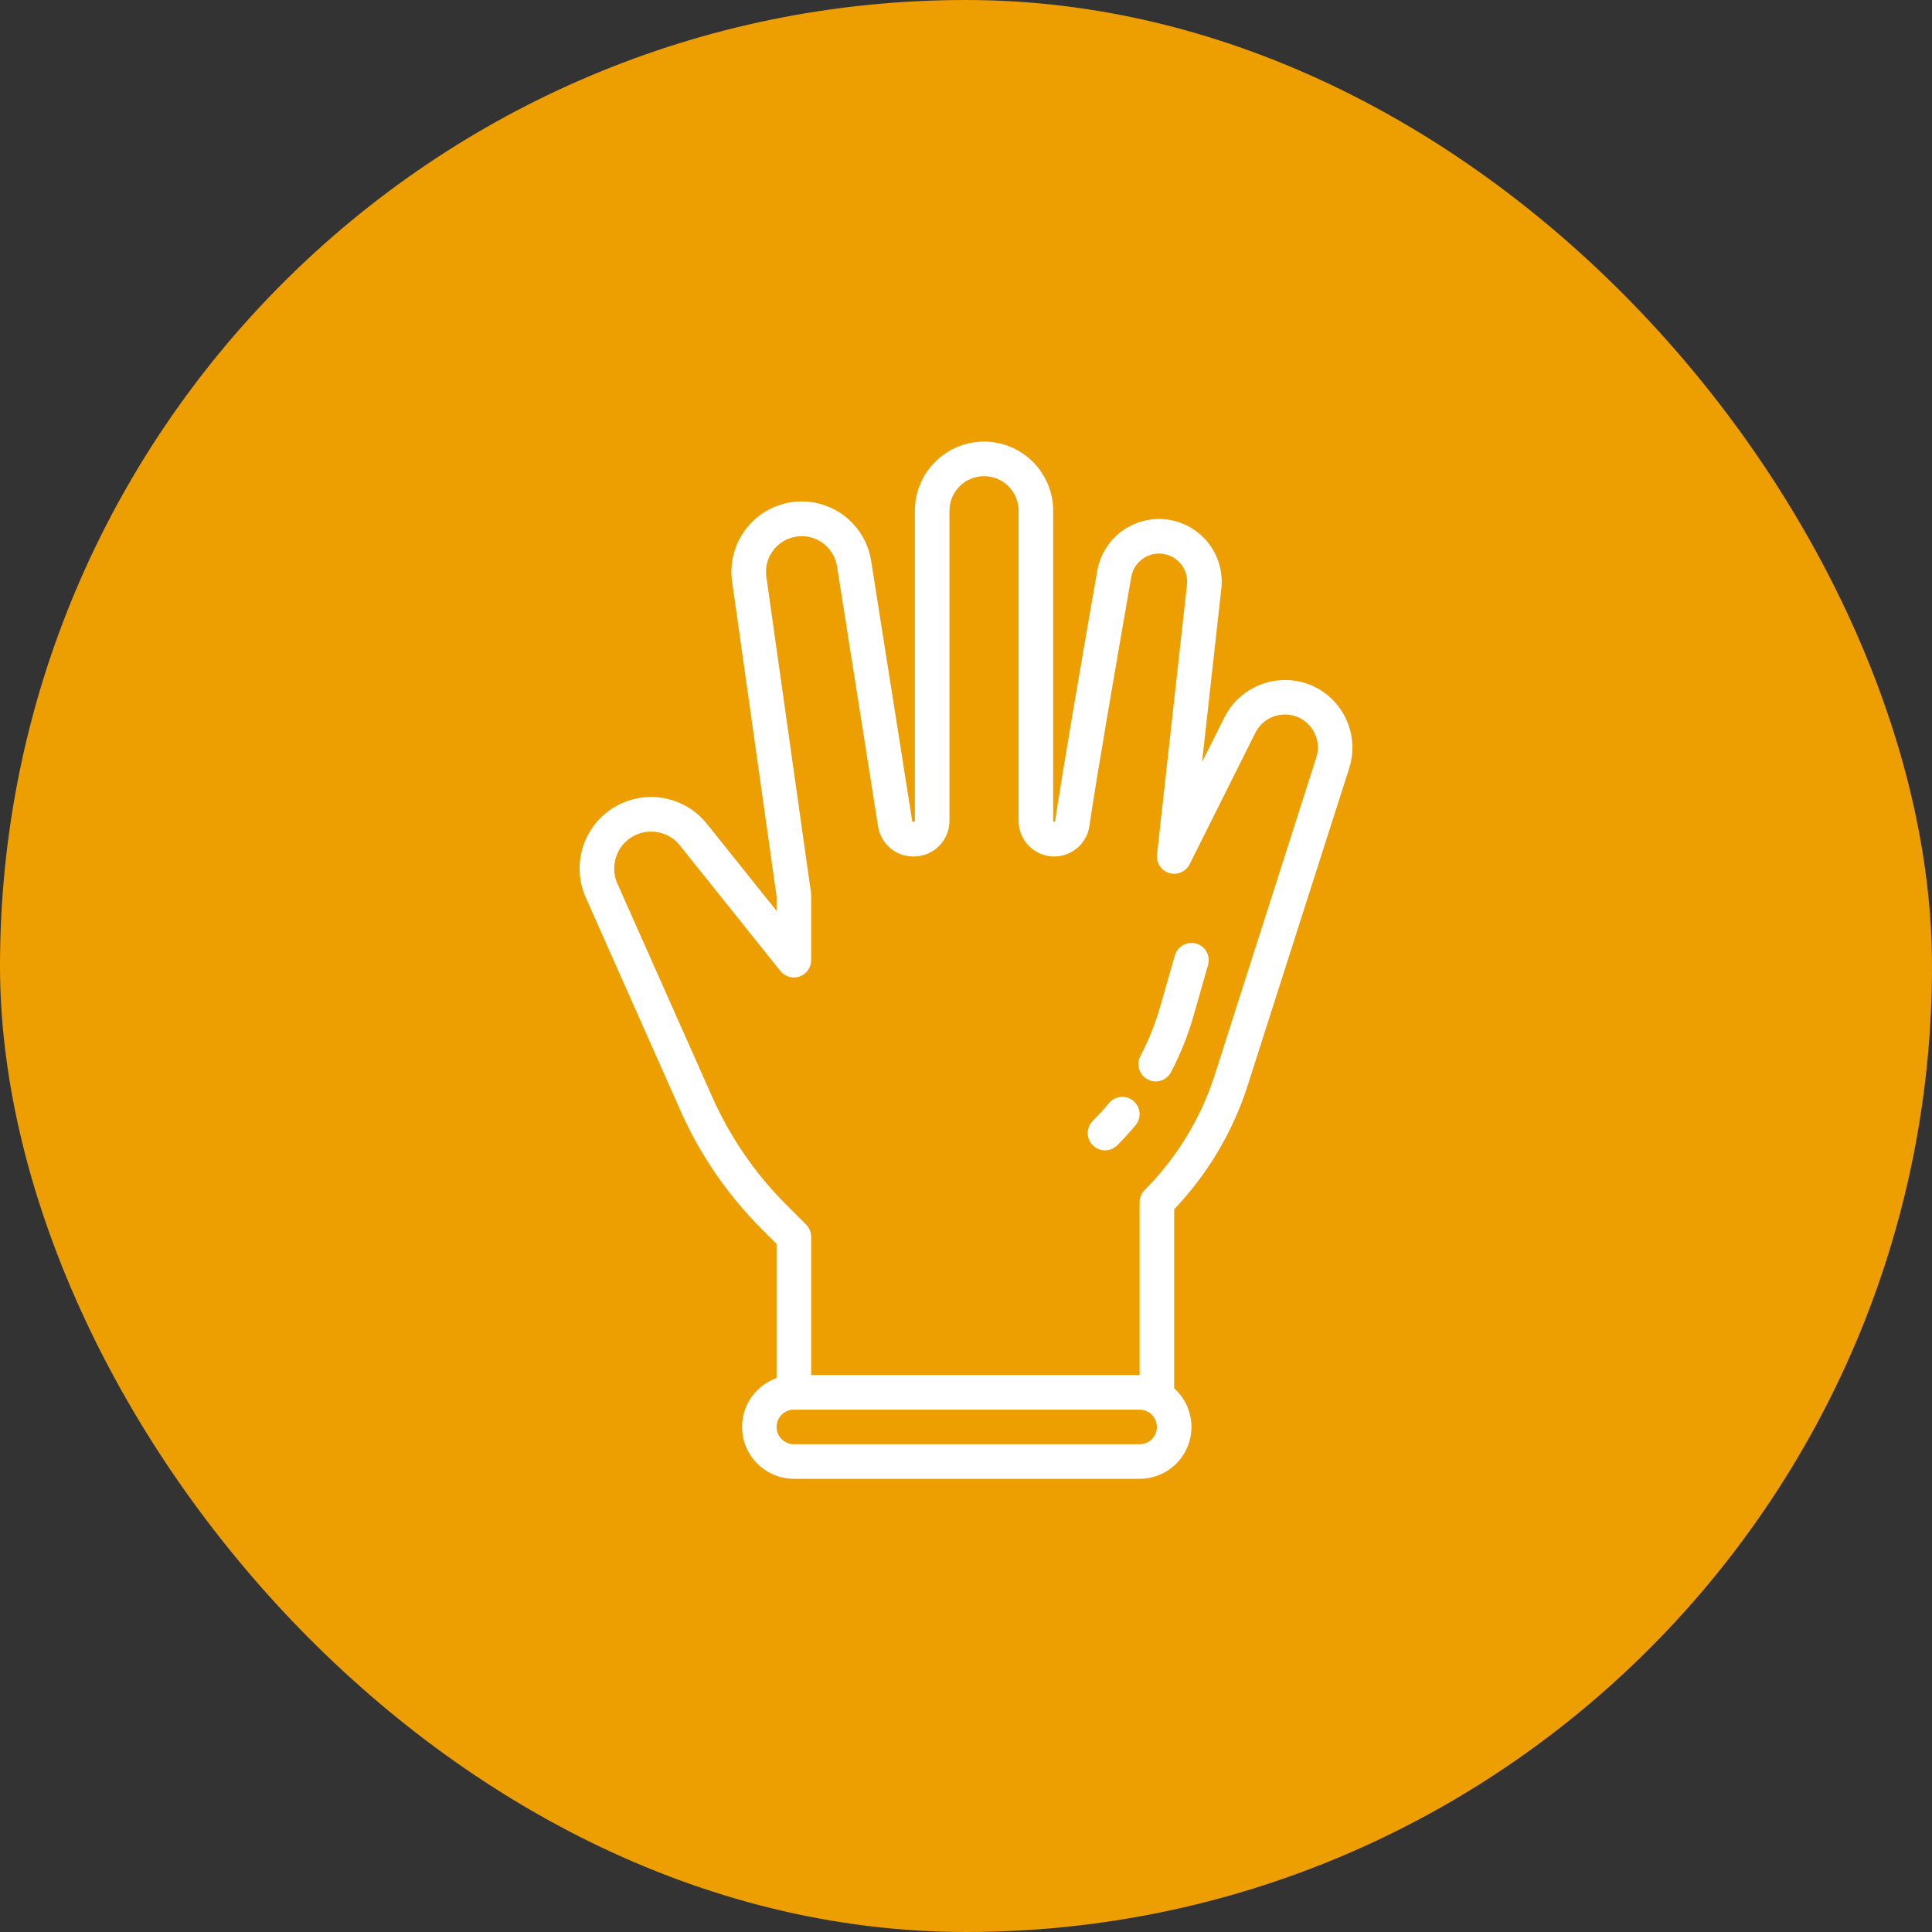
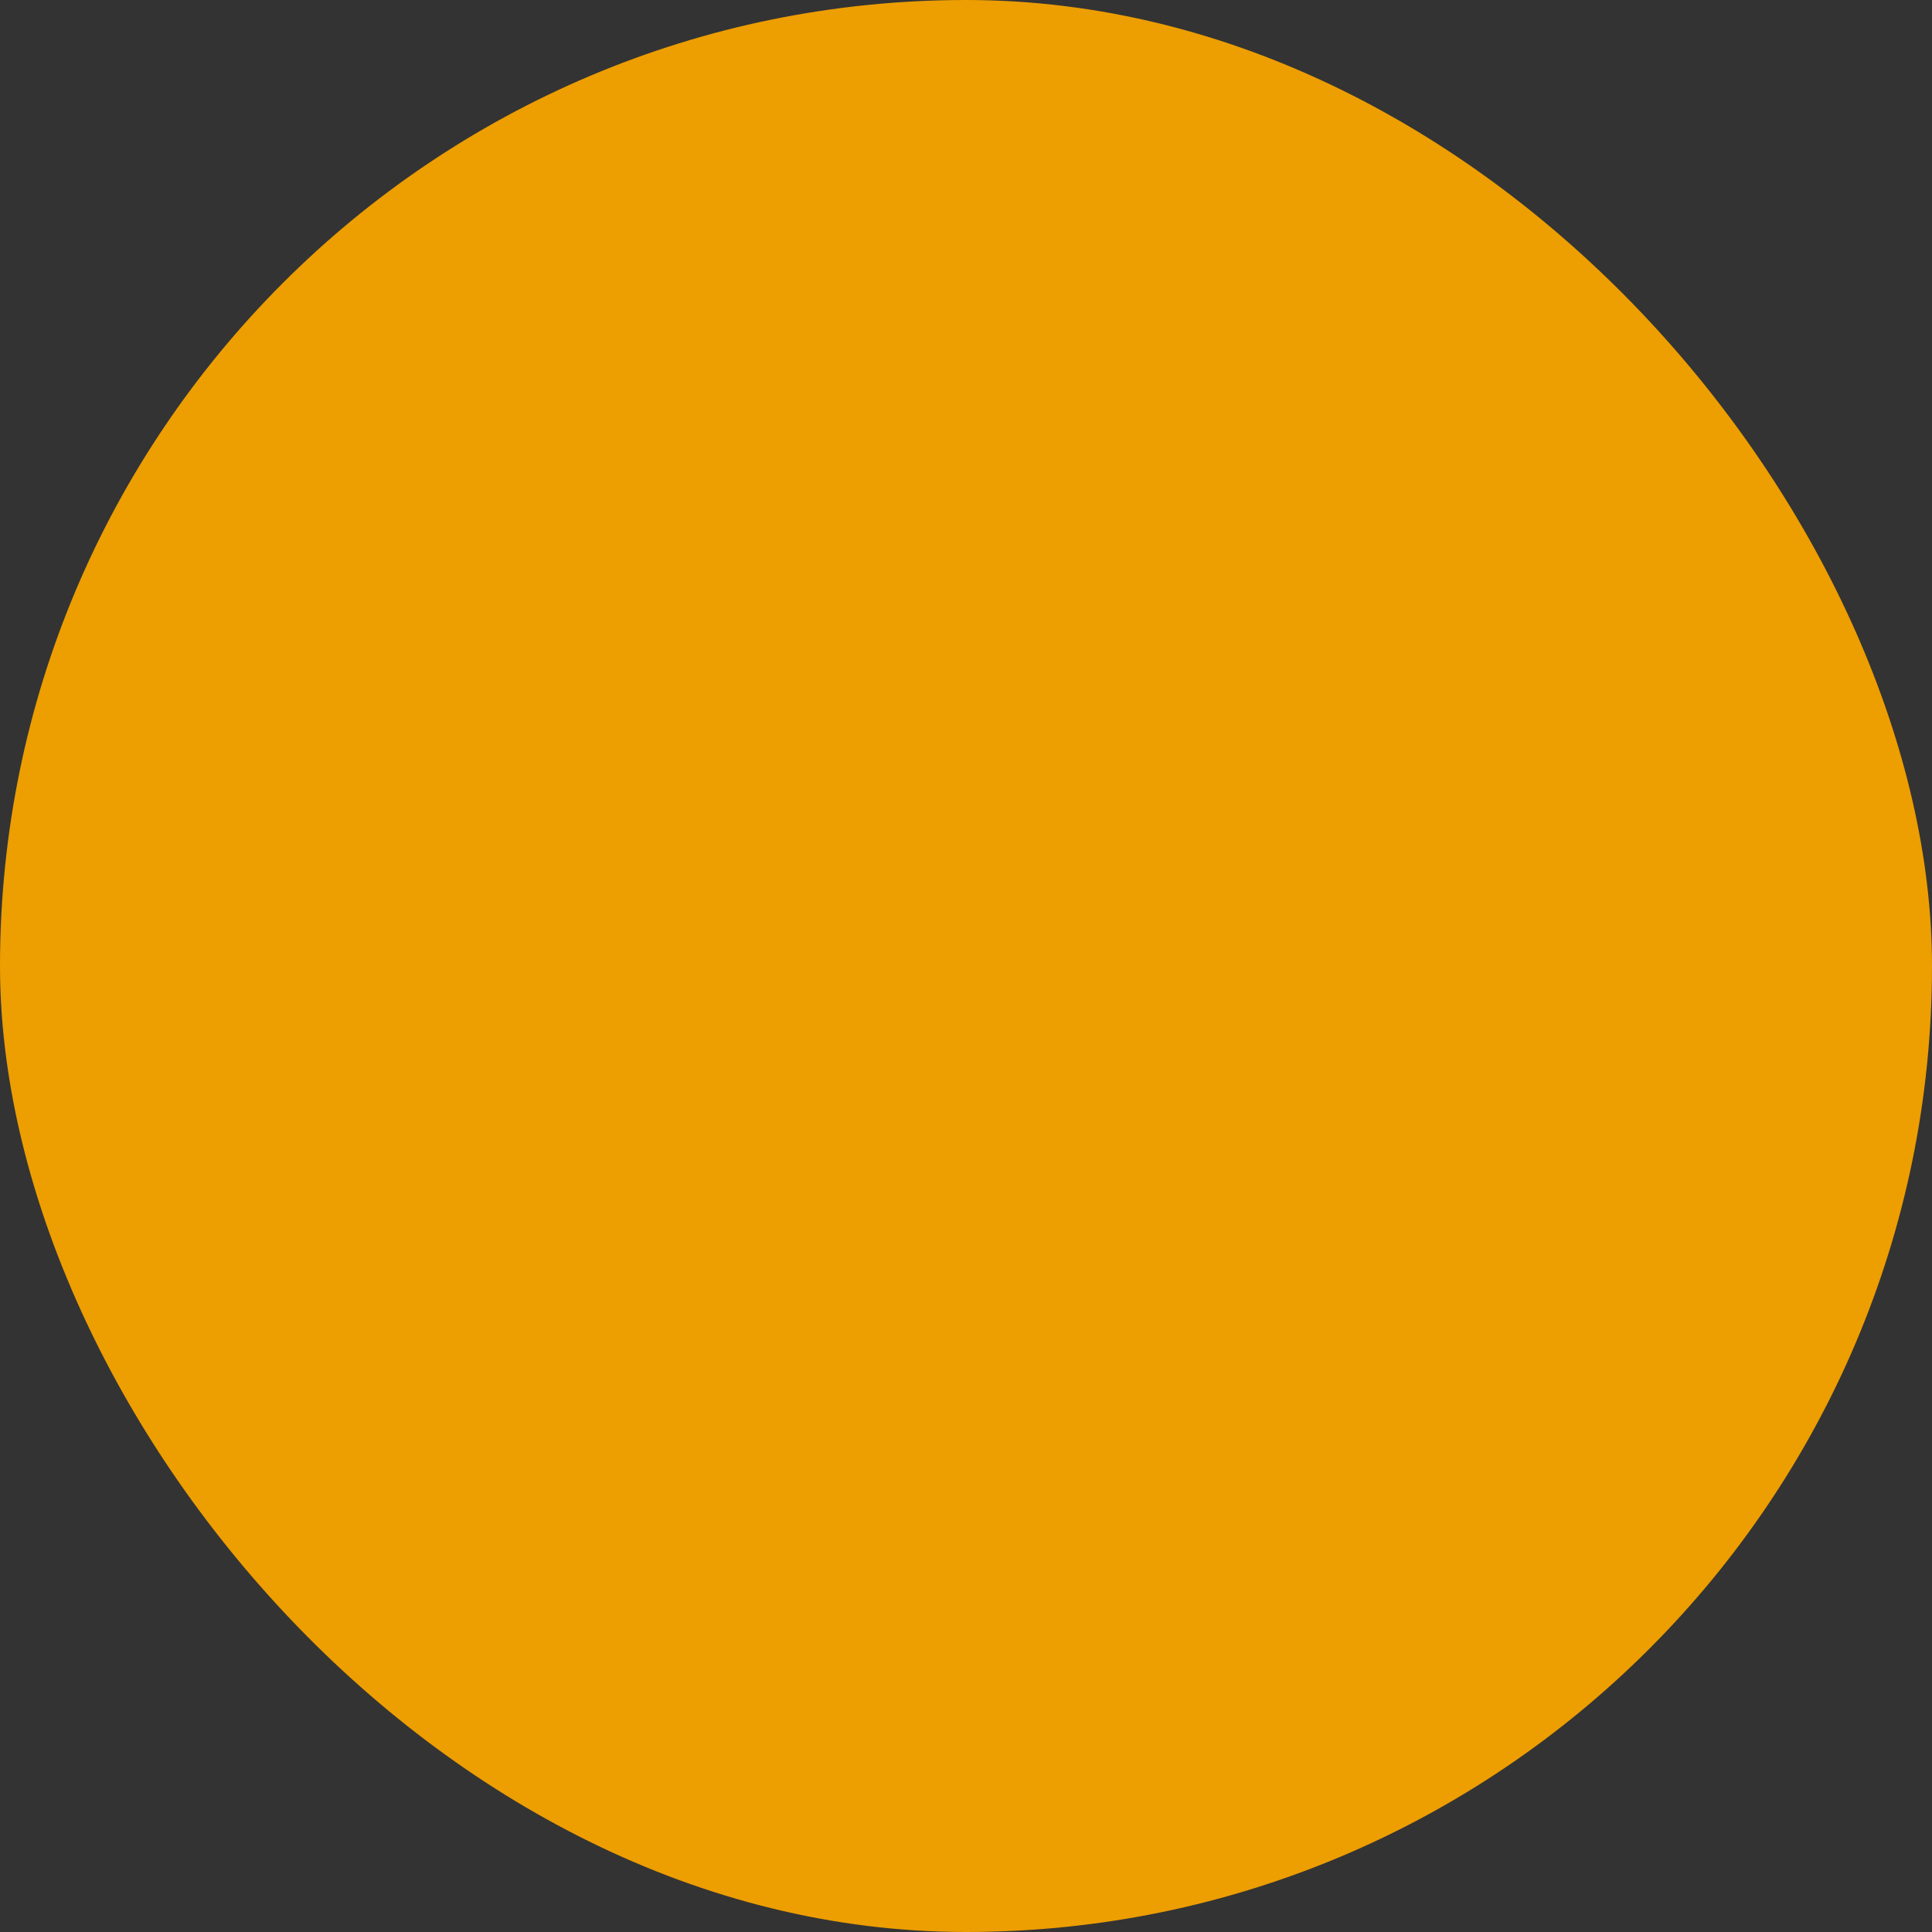
<svg xmlns="http://www.w3.org/2000/svg" width="70" height="70" viewBox="0 0 70 70" fill="none">
  <rect x="0" y="0" width="70" height="70" fill="#333333" stroke="none" />
  <rect width="70" height="70" rx="35" fill="#ED9E00" />
-   <path d="M47.463 24.809C46.893 24.585 46.259 24.581 45.686 24.799C45.113 25.017 44.642 25.441 44.365 25.988L43.553 27.611L44.251 21.326C44.316 20.74 44.15 20.151 43.789 19.684C43.427 19.218 42.898 18.91 42.314 18.827C41.73 18.743 41.136 18.89 40.658 19.237C40.181 19.584 39.857 20.103 39.755 20.684C39.289 23.351 38.471 28.075 38.231 29.747C38.23 29.756 38.225 29.765 38.218 29.771C38.211 29.776 38.202 29.779 38.193 29.779C38.183 29.778 38.175 29.774 38.168 29.767C38.162 29.761 38.158 29.752 38.158 29.742V18.505C38.158 17.841 37.894 17.204 37.424 16.734C36.955 16.264 36.317 16 35.653 16C34.988 16 34.351 16.264 33.881 16.734C33.411 17.204 33.148 17.841 33.148 18.505V29.742C33.148 29.747 33.147 29.752 33.145 29.756C33.143 29.761 33.14 29.765 33.137 29.768C33.133 29.772 33.129 29.775 33.125 29.776C33.12 29.778 33.115 29.779 33.111 29.779H33.088C33.079 29.779 33.071 29.776 33.064 29.77C33.057 29.765 33.053 29.757 33.051 29.748L31.563 20.321C31.459 19.657 31.097 19.06 30.555 18.663C30.013 18.265 29.336 18.097 28.671 18.196C28.006 18.296 27.407 18.654 27.006 19.193C26.604 19.732 26.431 20.408 26.526 21.074L28.137 32.482V33.004L25.613 29.849C25.219 29.357 24.66 29.026 24.041 28.916C23.421 28.807 22.782 28.927 22.244 29.254C21.706 29.581 21.306 30.093 21.118 30.694C20.93 31.294 20.968 31.943 21.223 32.519L24.657 40.246C25.367 41.846 26.367 43.302 27.606 44.539L28.137 45.071V49.93C27.72 50.078 27.367 50.368 27.143 50.751C26.919 51.133 26.837 51.582 26.912 52.019C26.987 52.455 27.214 52.852 27.553 53.137C27.892 53.423 28.32 53.58 28.764 53.58H41.29C41.671 53.58 42.042 53.465 42.356 53.249C42.669 53.033 42.91 52.728 43.045 52.372C43.181 52.017 43.206 51.629 43.116 51.259C43.026 50.889 42.827 50.555 42.543 50.302V43.814C43.755 42.542 44.664 41.013 45.202 39.34L48.886 27.828C49.072 27.238 49.029 26.6 48.766 26.04C48.502 25.481 48.037 25.041 47.463 24.809ZM41.29 52.327H28.764C28.597 52.327 28.438 52.261 28.321 52.144C28.203 52.026 28.137 51.867 28.137 51.701C28.137 51.535 28.203 51.376 28.321 51.258C28.438 51.141 28.597 51.075 28.764 51.075H41.29C41.456 51.075 41.616 51.141 41.733 51.258C41.85 51.376 41.916 51.535 41.916 51.701C41.916 51.867 41.85 52.026 41.733 52.144C41.616 52.261 41.456 52.327 41.29 52.327ZM47.692 27.446L44.009 38.958C43.505 40.525 42.636 41.95 41.474 43.116C41.415 43.174 41.369 43.243 41.338 43.319C41.306 43.395 41.29 43.476 41.29 43.559V49.822H29.39V44.811C29.39 44.729 29.374 44.648 29.342 44.572C29.311 44.495 29.265 44.426 29.206 44.368L28.492 43.654C27.362 42.525 26.45 41.198 25.802 39.738L22.368 32.011C22.259 31.763 22.227 31.489 22.277 31.224C22.326 30.958 22.454 30.713 22.644 30.522C22.777 30.389 22.937 30.285 23.113 30.218C23.288 30.151 23.476 30.121 23.664 30.132C23.852 30.142 24.035 30.192 24.203 30.278C24.37 30.364 24.517 30.485 24.634 30.632L28.274 35.181C28.355 35.283 28.466 35.356 28.591 35.392C28.716 35.428 28.849 35.424 28.971 35.381C29.093 35.338 29.2 35.258 29.275 35.152C29.35 35.046 29.39 34.92 29.39 34.79V32.438C29.39 32.409 29.388 32.379 29.384 32.35L27.767 20.899C27.72 20.561 27.808 20.218 28.012 19.945C28.216 19.672 28.52 19.491 28.857 19.441C29.194 19.39 29.538 19.475 29.812 19.676C30.088 19.878 30.272 20.18 30.326 20.516L31.814 29.944C31.861 30.247 32.016 30.524 32.249 30.724C32.483 30.924 32.781 31.033 33.088 31.032H33.111C33.453 31.032 33.781 30.896 34.022 30.654C34.264 30.412 34.4 30.084 34.401 29.742V18.505C34.401 18.173 34.532 17.855 34.767 17.62C35.002 17.385 35.321 17.253 35.653 17.253C35.985 17.253 36.304 17.385 36.539 17.62C36.774 17.855 36.906 18.173 36.906 18.505V29.742C36.906 30.069 37.029 30.383 37.252 30.621C37.474 30.86 37.778 31.006 38.104 31.029C38.429 31.052 38.751 30.951 39.005 30.746C39.259 30.541 39.426 30.248 39.472 29.925C39.709 28.269 40.525 23.56 40.989 20.9C41.035 20.639 41.181 20.407 41.395 20.251C41.609 20.096 41.876 20.03 42.138 20.067C42.4 20.105 42.637 20.243 42.799 20.452C42.961 20.661 43.035 20.925 43.006 21.188L41.92 30.963C41.904 31.109 41.94 31.256 42.021 31.378C42.102 31.501 42.224 31.591 42.365 31.633C42.506 31.674 42.658 31.665 42.792 31.606C42.927 31.548 43.037 31.444 43.103 31.312L45.485 26.548C45.62 26.279 45.851 26.07 46.133 25.964C46.414 25.858 46.726 25.862 47.005 25.976C47.283 26.089 47.509 26.303 47.636 26.576C47.764 26.849 47.784 27.16 47.692 27.446Z" fill="white" />
-   <path d="M41.064 39.887C41.001 39.834 40.928 39.794 40.849 39.77C40.771 39.745 40.688 39.737 40.606 39.744C40.524 39.752 40.445 39.775 40.372 39.813C40.299 39.851 40.234 39.904 40.182 39.967C39.996 40.189 39.798 40.406 39.594 40.611C39.535 40.669 39.489 40.738 39.458 40.814C39.426 40.89 39.41 40.971 39.41 41.054C39.41 41.136 39.426 41.217 39.458 41.293C39.489 41.369 39.535 41.438 39.594 41.496C39.652 41.555 39.721 41.601 39.797 41.632C39.873 41.664 39.954 41.68 40.036 41.68C40.119 41.68 40.2 41.664 40.276 41.632C40.352 41.601 40.421 41.555 40.479 41.496C40.711 41.265 40.934 41.02 41.144 40.769C41.25 40.641 41.302 40.477 41.287 40.311C41.272 40.146 41.191 39.993 41.064 39.887Z" fill="white" />
-   <path d="M43.341 34.188C43.182 34.142 43.01 34.162 42.865 34.242C42.72 34.323 42.613 34.458 42.567 34.618L42.044 36.447C41.865 37.074 41.623 37.681 41.321 38.258C41.282 38.331 41.257 38.411 41.249 38.494C41.241 38.577 41.249 38.66 41.274 38.739C41.298 38.819 41.338 38.892 41.391 38.956C41.444 39.02 41.509 39.073 41.583 39.111C41.656 39.15 41.737 39.173 41.819 39.18C41.902 39.187 41.986 39.178 42.065 39.152C42.144 39.127 42.217 39.086 42.28 39.032C42.343 38.978 42.395 38.912 42.432 38.838C42.773 38.185 43.046 37.499 43.249 36.791L43.771 34.962C43.817 34.802 43.797 34.631 43.717 34.486C43.636 34.341 43.501 34.233 43.341 34.188Z" fill="white" />
</svg>